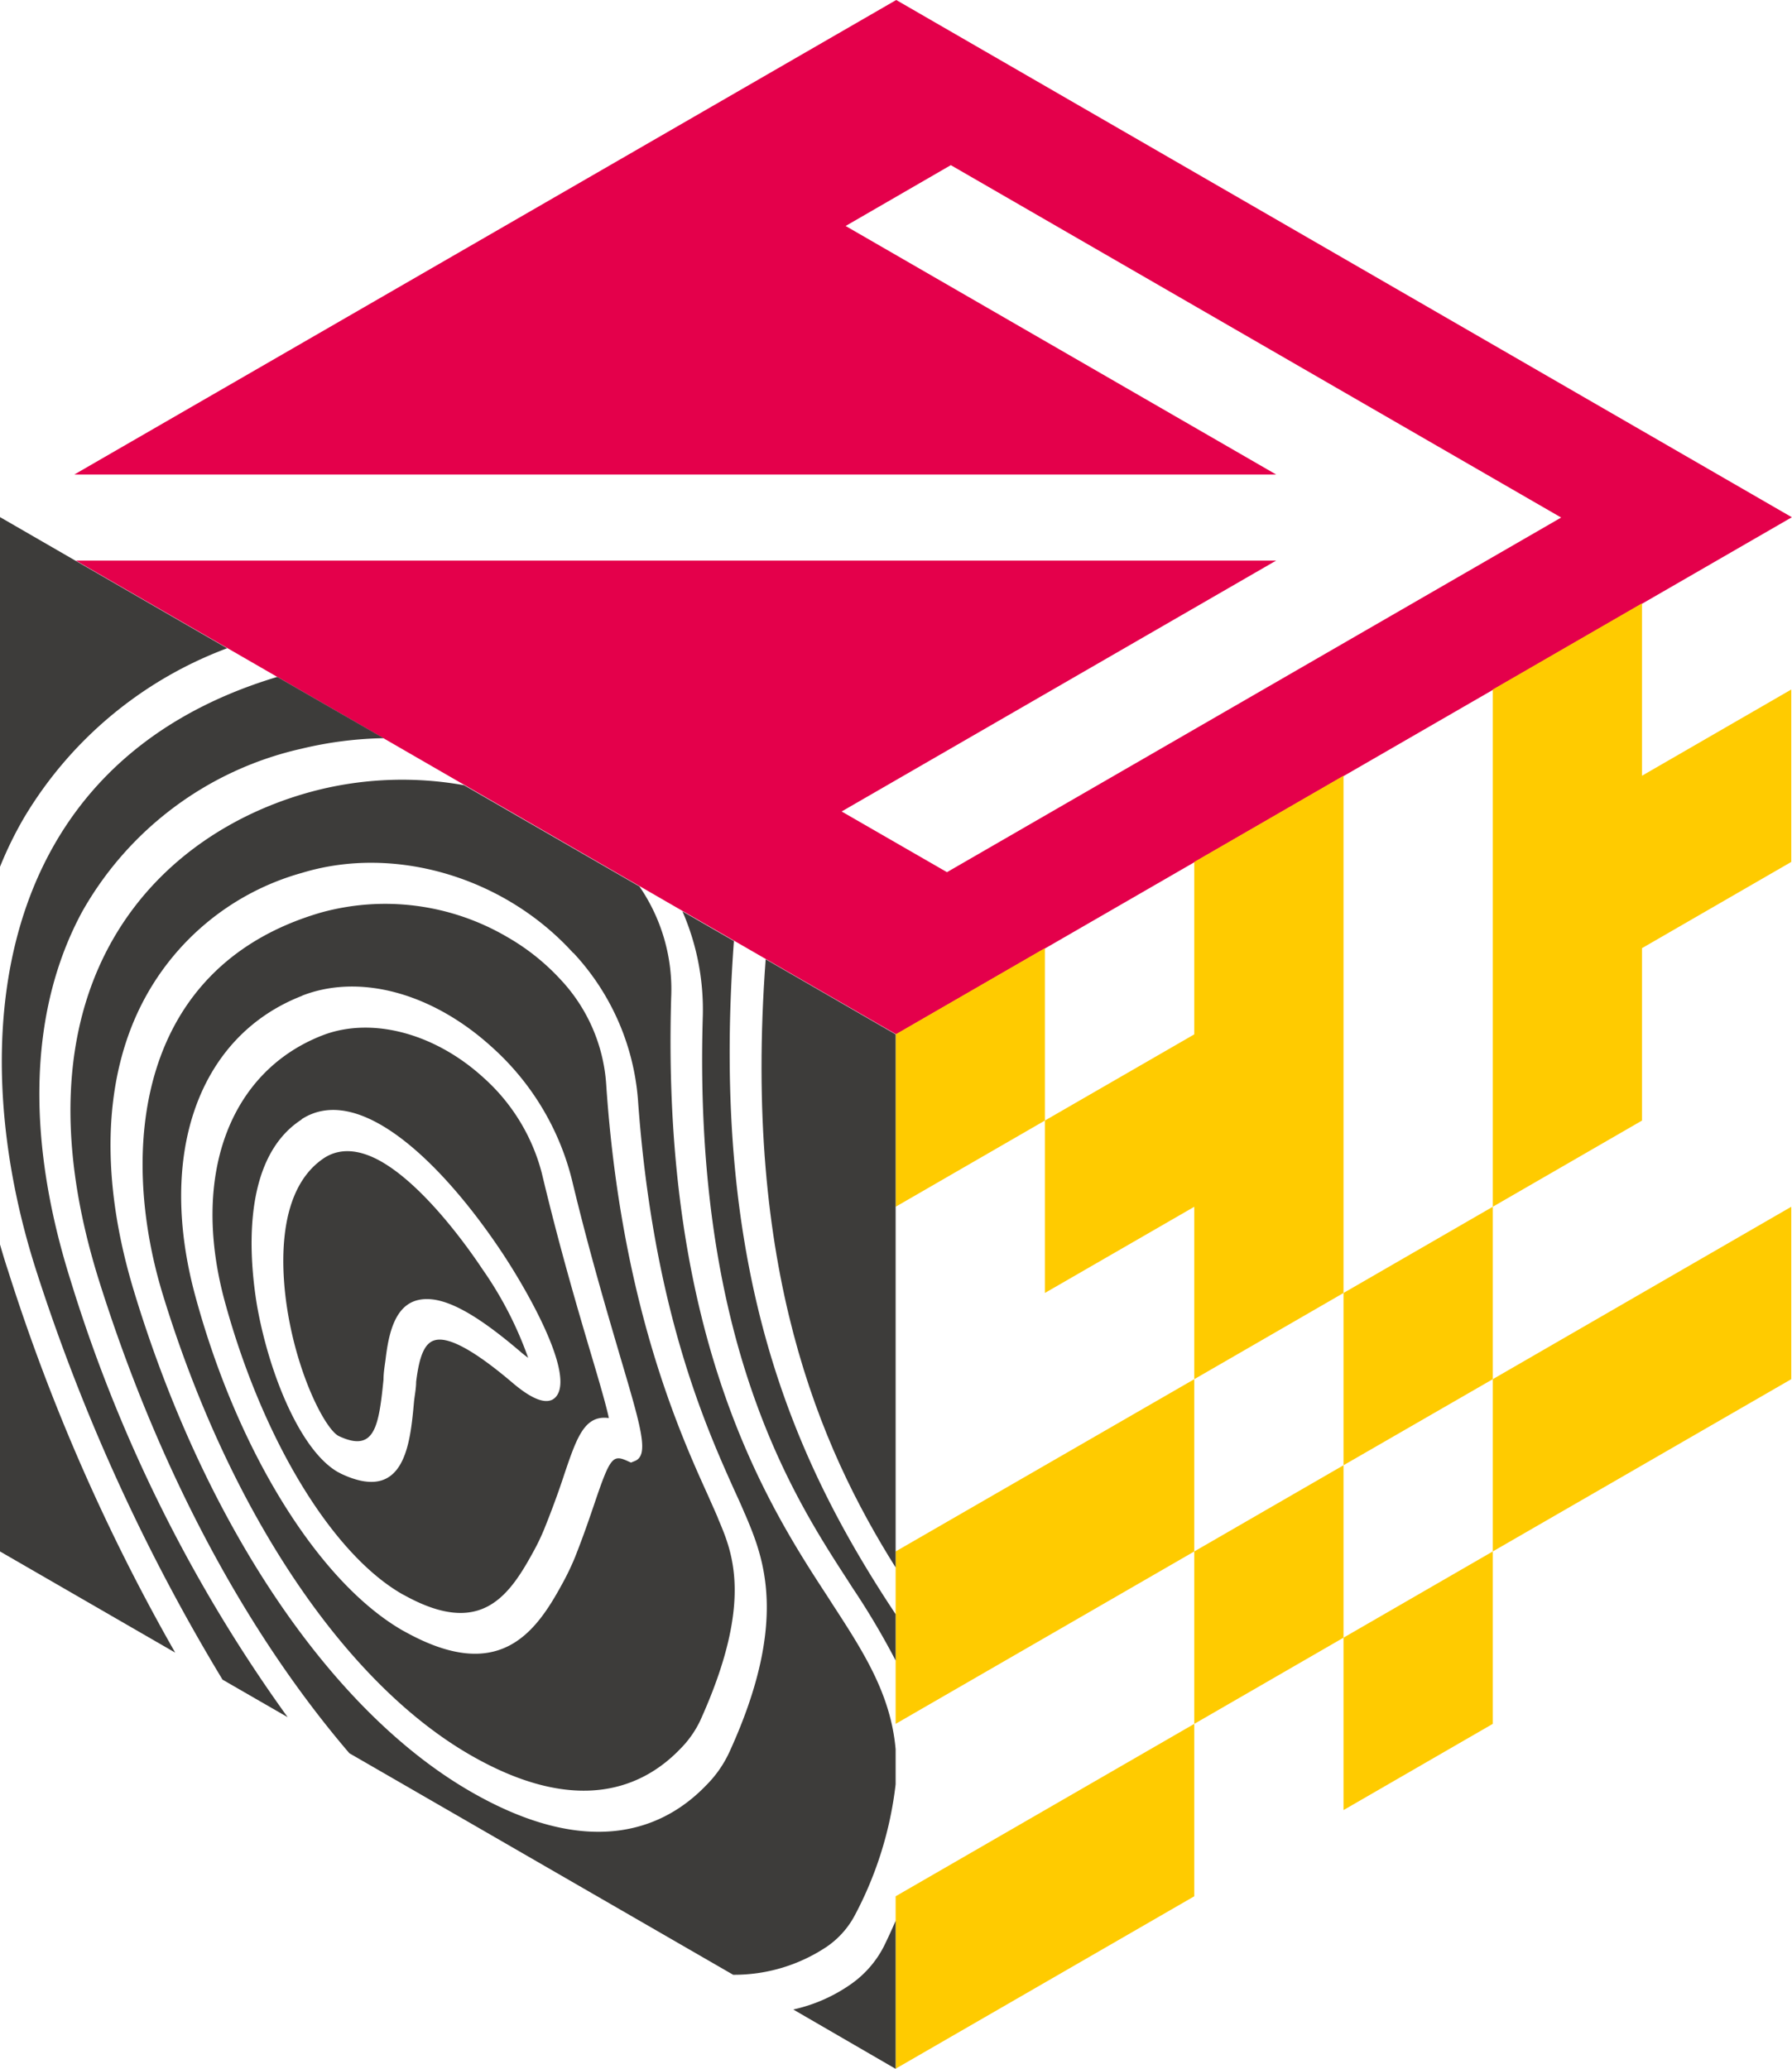
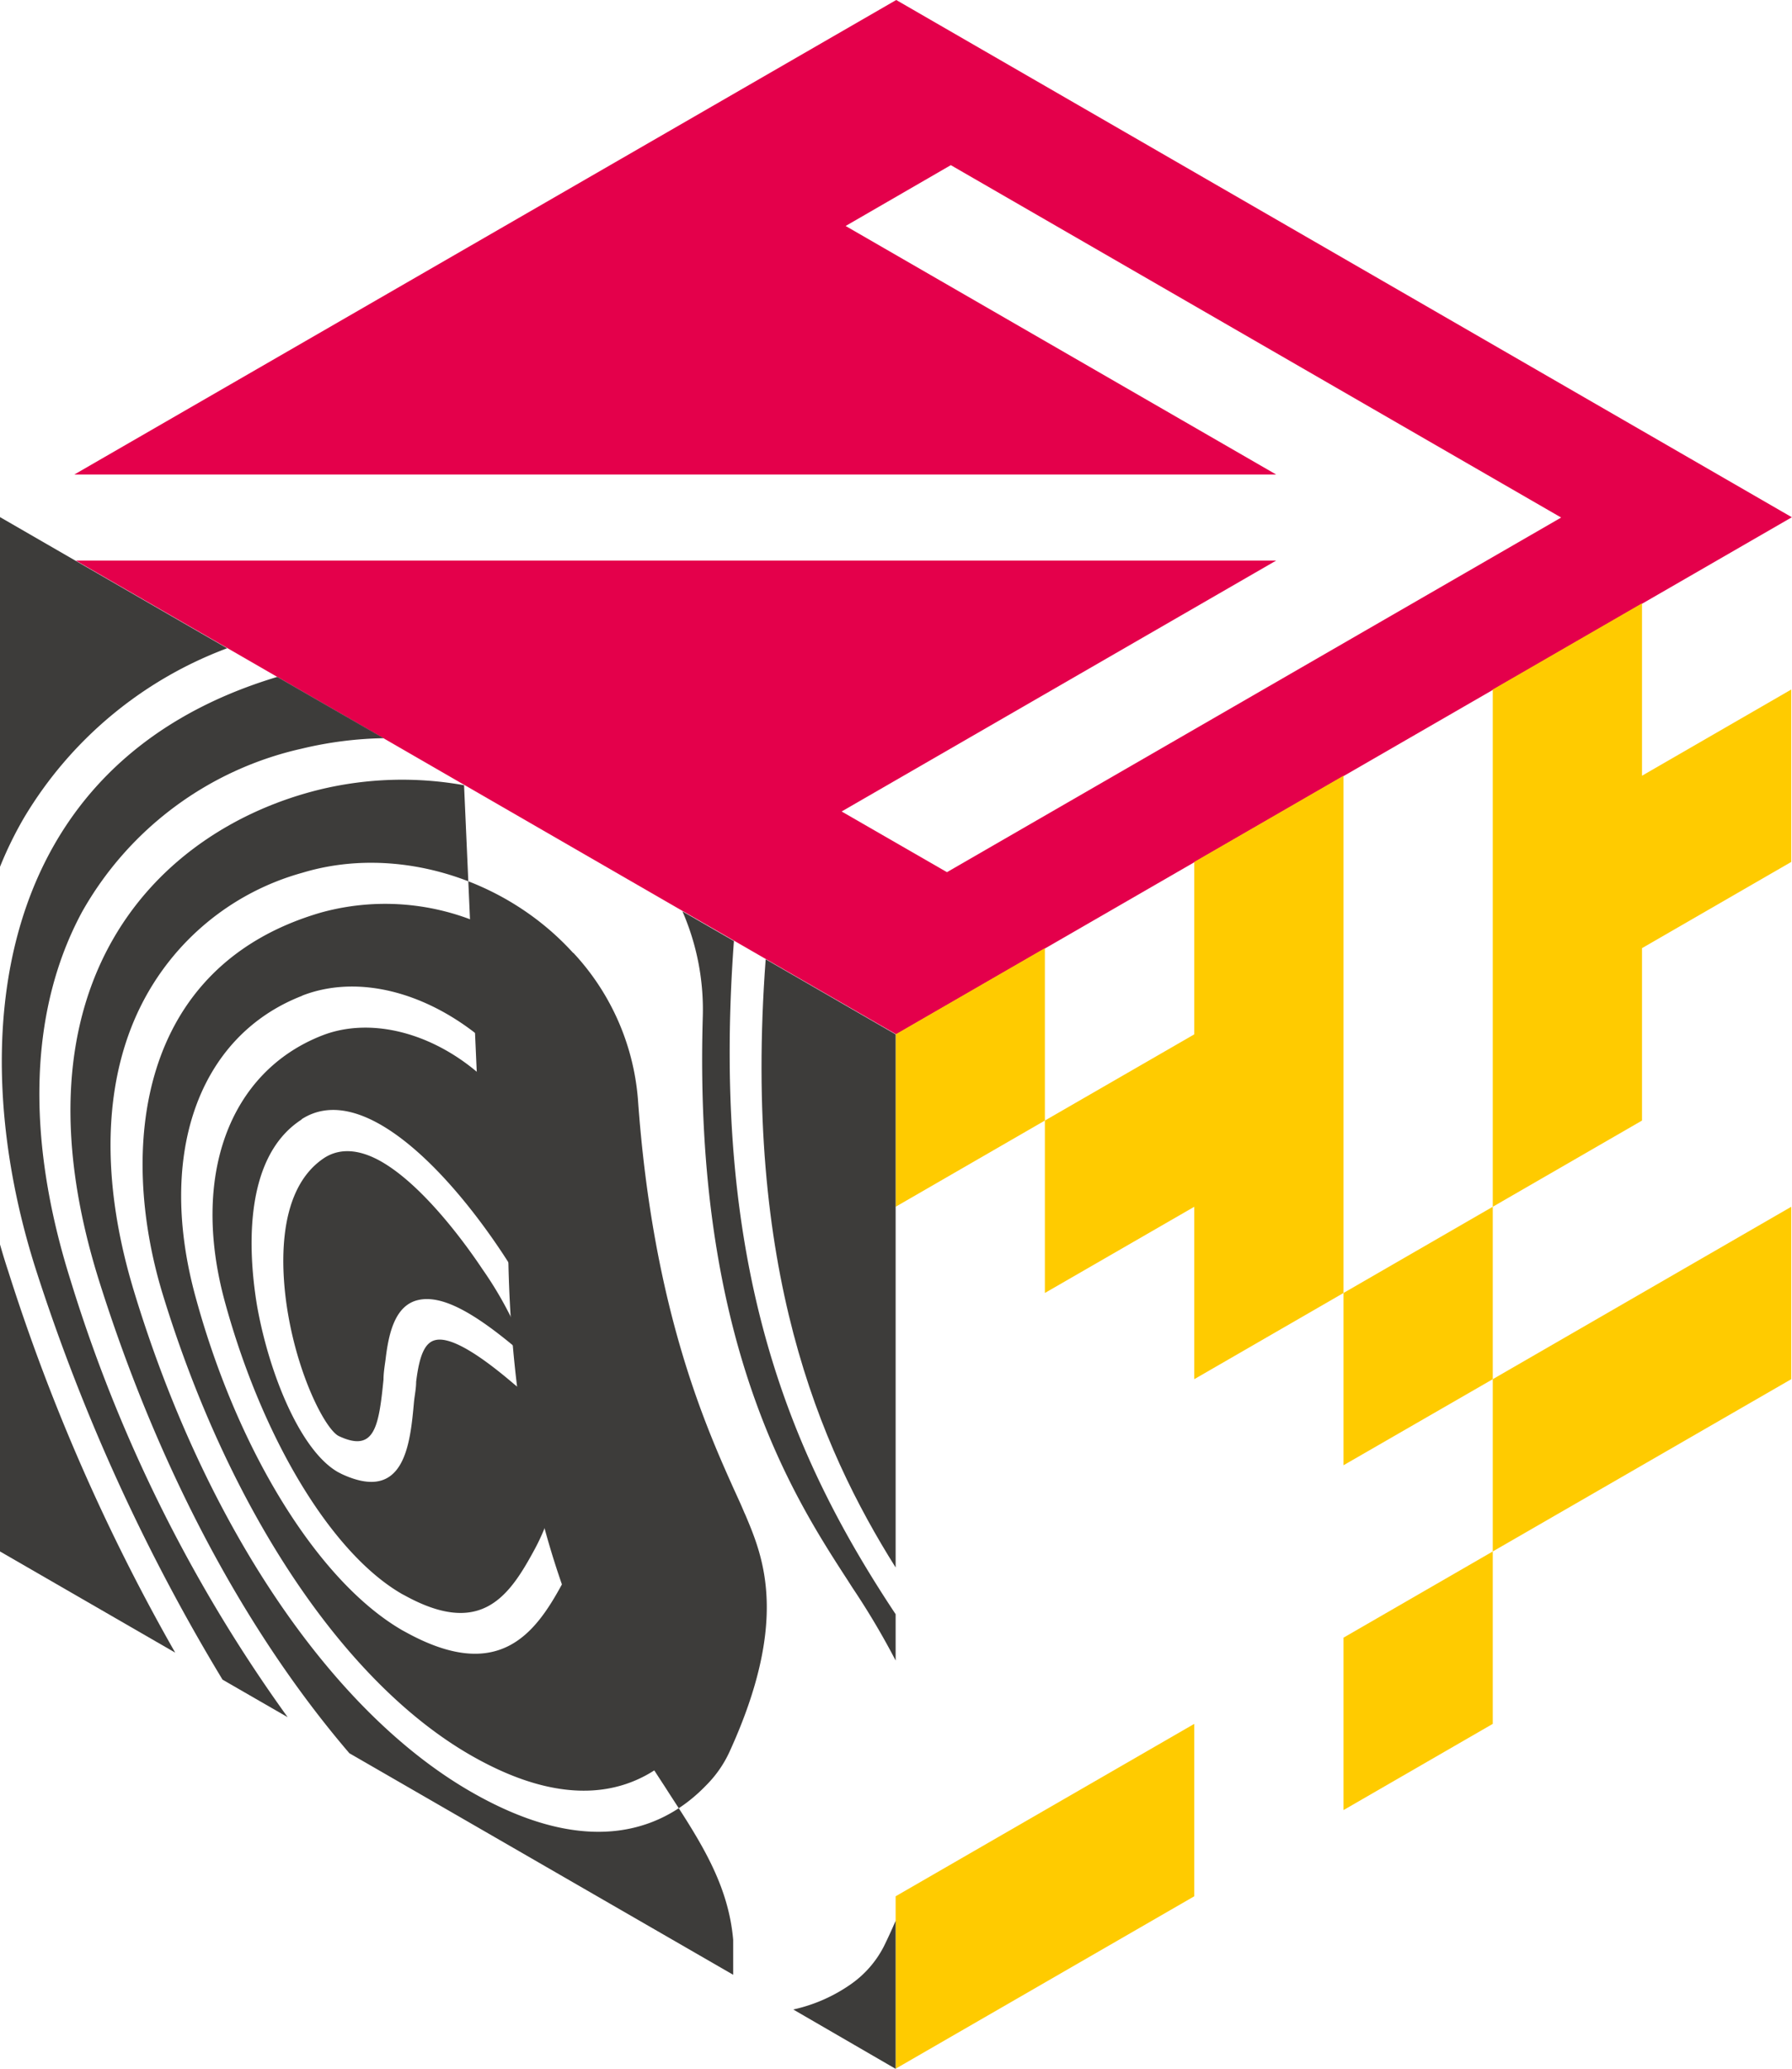
<svg xmlns="http://www.w3.org/2000/svg" viewBox="0 0 120.79 139.42">
  <defs>
    <style>.a{isolation:isolate;}.b{fill:#e4004b;}.b,.c{mix-blend-mode:multiply;}.d{fill:#ffcb00;}.e{fill:#3d3c3a;}</style>
  </defs>
  <g class="a">
    <polygon class="b" points="86.02 31.98 57 15.23 64.09 11.13 105.23 34.88 63.83 58.78 56.73 54.69 86.02 37.78 5.11 37.78 60.41 69.71 120.78 34.86 60.41 0 5.01 31.98 86.02 31.98" />
    <g class="c">
      <polygon class="d" points="110.68 63.9 120.74 58.09 120.74 46.47 110.68 52.28 110.68 40.66 100.62 46.47 100.62 81.33 110.68 75.52 110.68 63.9" />
      <polygon class="d" points="90.56 52.28 80.5 58.09 80.5 69.71 70.43 75.52 70.43 87.14 80.5 81.33 80.5 92.95 90.56 87.14 90.56 52.28" />
      <polygon class="d" points="120.74 92.95 120.74 81.33 100.62 92.95 100.62 104.56 120.74 92.95" />
      <polygon class="d" points="60.37 69.71 60.37 81.33 70.43 75.52 70.43 63.9 60.37 69.71" />
      <polygon class="d" points="60.37 127.8 60.37 139.42 80.5 127.8 80.5 116.18 60.37 127.8" />
-       <polygon class="d" points="60.37 104.56 60.37 116.18 80.5 104.56 80.5 92.95 60.37 104.56" />
      <polygon class="d" points="90.56 110.37 90.56 121.99 100.62 116.18 100.62 104.56 90.56 110.37" />
-       <polygon class="d" points="80.5 104.56 80.5 116.18 90.56 110.37 90.56 98.75 80.5 104.56" />
      <polygon class="d" points="100.62 92.95 100.62 81.33 90.56 87.14 90.56 98.75 100.62 92.95" />
    </g>
    <g class="c">
      <path class="e" d="M10.93,87.1c4.43,14.56,12.18,26.21,20.74,31.16h0c7.34,4.24,11.75,2.13,14.17-.38A6.94,6.94,0,0,0,47.18,116c3.63-8,2.2-11.36,1.24-13.61l-.06-.16c-.17-.4-.39-.88-.63-1.43-1.91-4.21-5.88-13-6.87-27.73A11.43,11.43,0,0,0,37.77,66a15,15,0,0,0-3.58-2.85A16.26,16.26,0,0,0,21.64,61.5h0C9.14,65.14,8.06,77.56,10.93,87.1Zm9.44-20c3.88-1.51,8.79-.18,12.81,3.49a17.77,17.77,0,0,1,5.36,8.88c1.16,4.84,2.37,8.91,3.24,11.88,1.45,4.9,2,6.73,1,7.12l-.25.1-.31-.14c-.92-.4-1.12-.14-2.13,2.84-.34,1-.76,2.24-1.34,3.7a17.52,17.52,0,0,1-.89,1.84c-1.82,3.34-4.29,6.61-10.49,3.2l-.24-.13c-5.63-3.25-11.08-12-13.92-22.37C10.53,77.85,13.35,69.83,20.37,67.11Z" />
      <path class="e" d="M27.1,107.43l.19.1c5,2.75,6.93.21,8.62-2.88a14.56,14.56,0,0,0,.81-1.69c.57-1.42,1-2.63,1.32-3.61.85-2.51,1.37-4,3-3.78-.2-.94-.72-2.7-1.23-4.41-.89-3-2.11-7.15-3.29-12.1a13,13,0,0,0-3.94-6.44c-3.29-3-7.55-4.12-10.85-2.84-6.31,2.46-8.89,9.53-6.56,18C17.7,97,22.36,104.7,27.1,107.43Zm-6.77-32c3.9-2.52,9.52,3,13.48,8.94,1.85,2.78,4.72,7.94,3.78,9.6-.31.55-1.08.88-3-.74-2.51-2.14-4.27-3.13-5.22-2.92-.72.15-1.1,1-1.32,2.82,0,.42-.09.86-.14,1.3-.26,2.91-.63,6.89-4.88,4.91l-.27-.14c-2.54-1.47-4.64-6.68-5.44-11.24C16.85,85.11,16.14,78.15,20.33,75.45Z" />
      <path class="e" d="M4.76,86.3C1.69,76.57,2,68,5.53,61.46a22.66,22.66,0,0,1,14.79-11,25.49,25.49,0,0,1,5.54-.71l-7.17-4.13C-.88,51.5-2.42,70.62,2.48,85.75A130.13,130.13,0,0,0,15,113.2l4.39,2.53A100.93,100.93,0,0,1,4.76,86.3Z" />
-       <path class="e" d="M21.56,53.21C10.71,55.87.31,66.16,6.71,86.42c4,12.66,9.86,23.59,16.84,31.74l25.87,14.93a11.23,11.23,0,0,0,6.35-1.92,5.92,5.92,0,0,0,1.86-2.11,24.83,24.83,0,0,0,2.74-8.81v-2.36c-.33-3.73-2.18-6.58-4.28-9.81l-.32-.5c-3.92-6-11.2-17.25-10.53-40.34a12.24,12.24,0,0,0-2.14-7.5L31.28,52.92a23.63,23.63,0,0,0-9.72.29Zm17.08,11A16.37,16.37,0,0,1,43,74.09c1,14.07,4.55,22,6.48,26.3.27.59.51,1.11.69,1.55l.07.15c1.19,2.82,3,7.09-1.08,16a7.75,7.75,0,0,1-1.56,2.23c-2.7,2.81-7.66,5.17-15.9.41h0C22.23,115.26,13.74,102.62,9,86.92c-2.22-7.37-2.05-14,.48-19.1a17.33,17.33,0,0,1,10.9-9C26.61,56.93,34,59.11,38.64,64.23Z" />
+       <path class="e" d="M21.56,53.21C10.71,55.87.31,66.16,6.71,86.42c4,12.66,9.86,23.59,16.84,31.74l25.87,14.93v-2.36c-.33-3.73-2.18-6.58-4.28-9.81l-.32-.5c-3.92-6-11.2-17.25-10.53-40.34a12.24,12.24,0,0,0-2.14-7.5L31.28,52.92a23.63,23.63,0,0,0-9.72.29Zm17.08,11A16.37,16.37,0,0,1,43,74.09c1,14.07,4.55,22,6.48,26.3.27.59.51,1.11.69,1.55l.07.15c1.19,2.82,3,7.09-1.08,16a7.75,7.75,0,0,1-1.56,2.23c-2.7,2.81-7.66,5.17-15.9.41h0C22.23,115.26,13.74,102.62,9,86.92c-2.22-7.37-2.05-14,.48-19.1a17.33,17.33,0,0,1,10.9-9C26.61,56.93,34,59.11,38.64,64.23Z" />
      <path class="e" d="M22.85,96.79c2.4,1.12,2.68-.63,3-3.81,0-.46.08-.92.14-1.37.21-1.79.65-3.66,2.22-4s3.72.79,6.93,3.54c.2.17.35.28.46.36a24.87,24.87,0,0,0-3.1-6c-.77-1.16-3.76-5.47-6.77-7.21-1.34-.77-2.68-1-3.83-.29h0C18.39,80.28,19,86.2,19.43,88.64,20.19,93,22,96.4,22.85,96.79Z" />
      <path class="e" d="M60.37,105.64V69.71l-8.76-5.06C50.06,85.47,55.24,97.48,60.37,105.64Z" />
      <path class="e" d="M49.47,63.42l-3.47-2a16.57,16.57,0,0,1,1.37,7.14c-.64,21.91,6.13,32.33,9.76,37.93l.32.5a51.45,51.45,0,0,1,2.92,4.92v-3.12C53.55,98.51,47.82,85.83,49.47,63.42Z" />
      <path class="e" d="M.55,85.66c-.2-.6-.38-1.2-.55-1.79v20.69l11.81,6.82A132.89,132.89,0,0,1,.55,85.66Z" />
      <path class="e" d="M1.62,55.11A26.89,26.89,0,0,1,15.31,43.69L0,34.85V58.42A25.37,25.37,0,0,1,1.62,55.11Z" />
      <path class="e" d="M60.37,129.45c-.24.56-.5,1.13-.79,1.72a7,7,0,0,1-2.22,2.55,10.79,10.79,0,0,1-3.89,1.71l6.9,4Z" />
    </g>
  </g>
</svg>